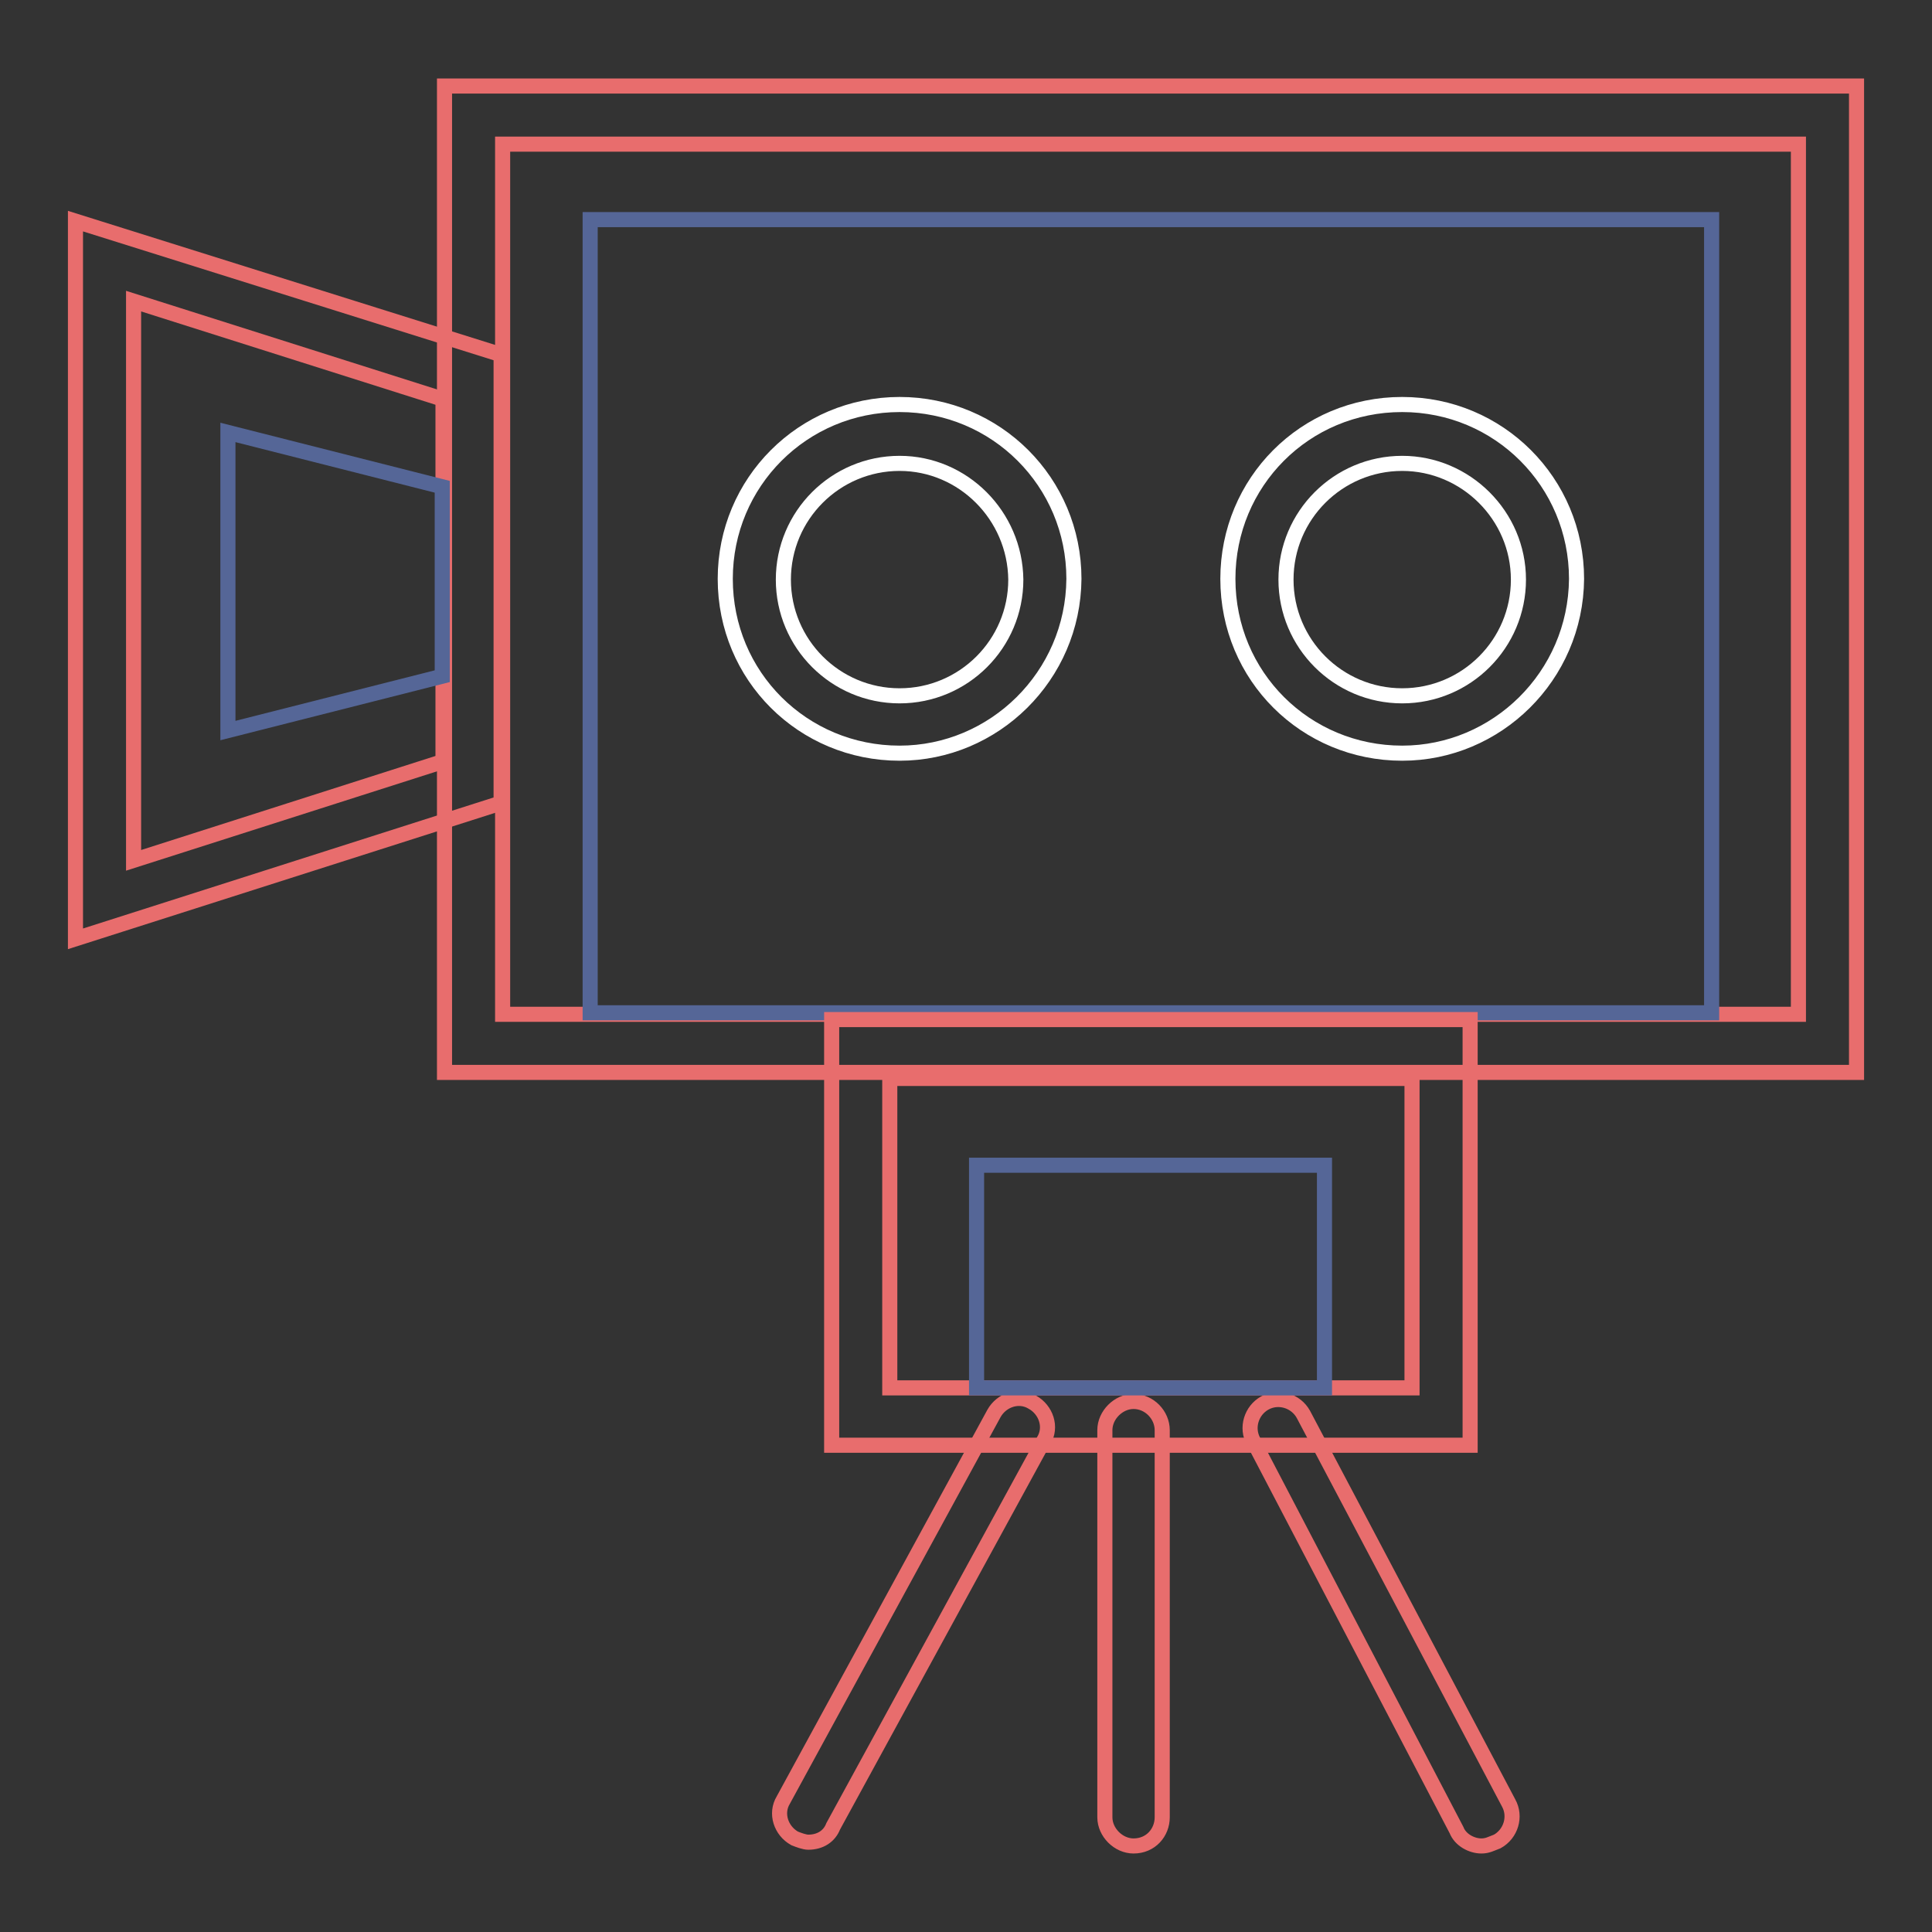
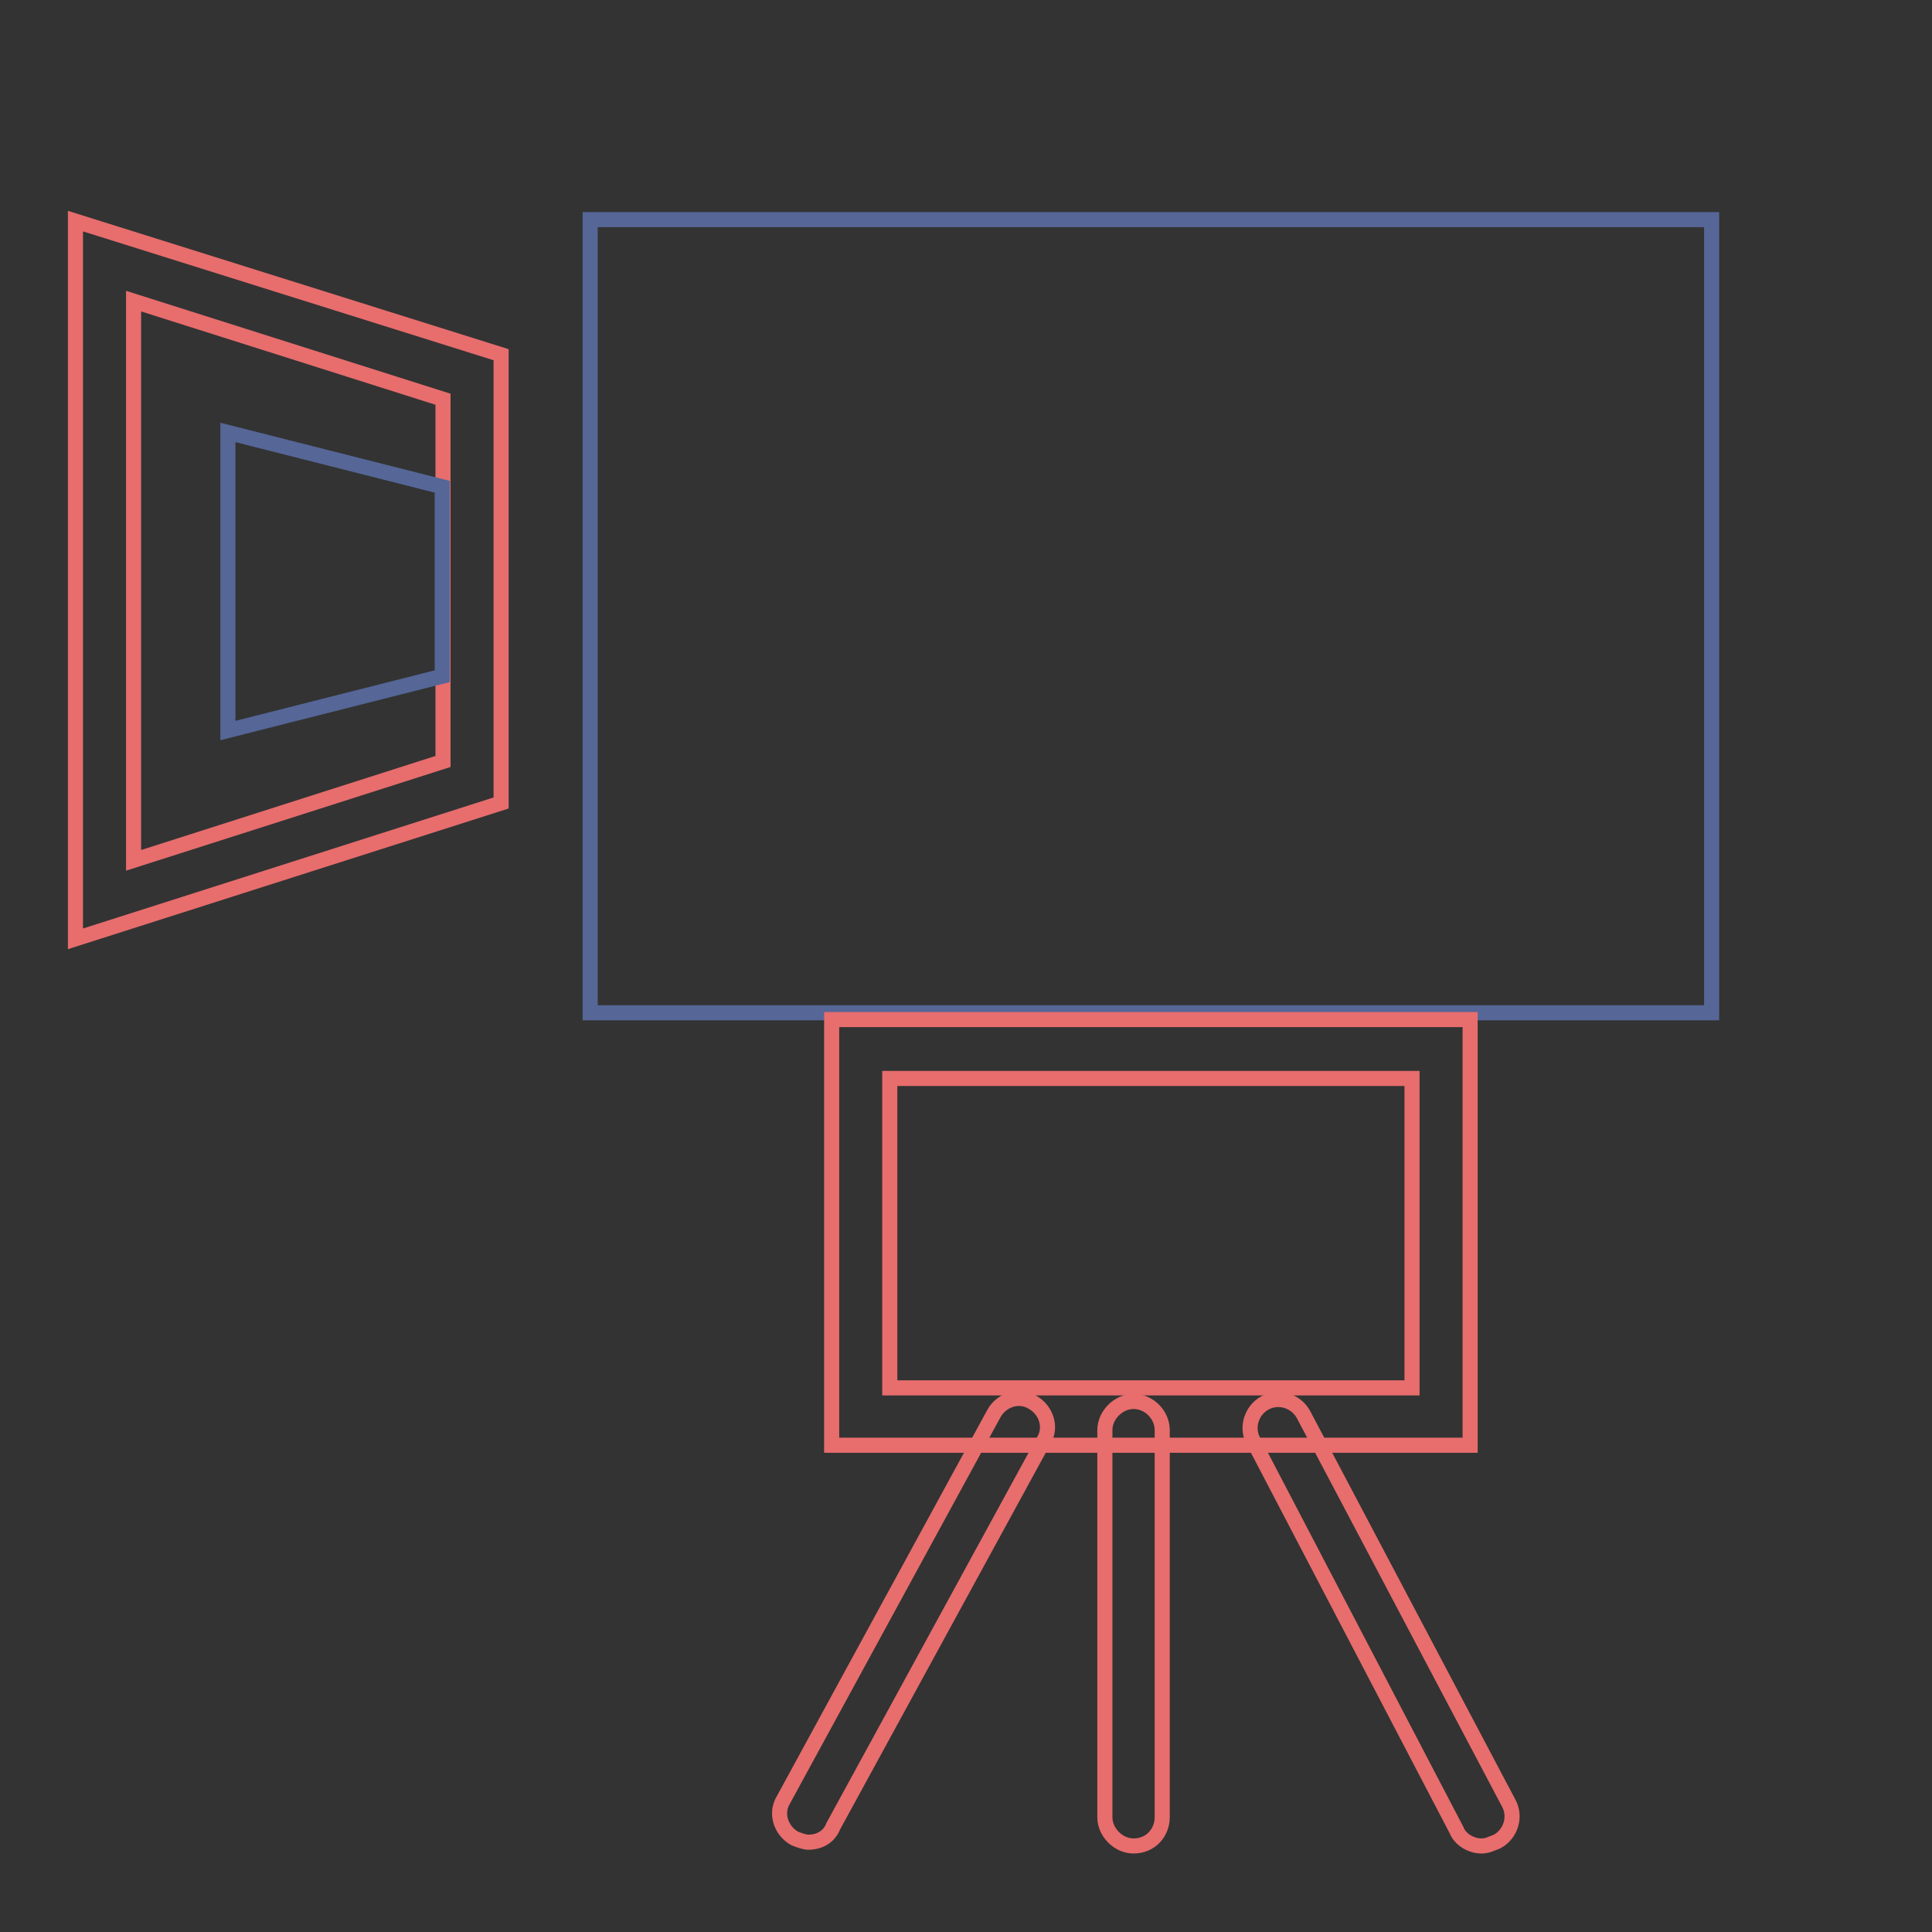
<svg xmlns="http://www.w3.org/2000/svg" version="1.1" x="0px" y="0px" viewBox="0 0 256 256" enable-background="new 0 0 256 256" xml:space="preserve">
  <rect x="0" y="0" width="256" height="256" fill="#333333" stroke="none" />
  <g>
-     <path stroke-width="2" fill-opacity="0" stroke="#e86d6d" d="M246,142.1H58.9V11.4H246V142.1z M66.6,134.4h171.7V19.1H66.6V134.4z" />
    <path stroke-width="2" fill-opacity="0" stroke="#556697" d="M78.2,29.1h148.6v105.1H78.2V29.1z" />
-     <path stroke-width="2" fill-opacity="0" stroke="#ffffff" d="M119.2,99.8c-12.8,0-23.1-10.2-23.1-23.1c0-12.8,10.3-23.1,23.1-23.1c12.8,0,23.1,10.3,23.1,23.1 C142.2,89.6,131.7,99.8,119.2,99.8z M119.2,61.4c-8.5,0-15.4,6.9-15.4,15.4c0,8.5,6.9,15.4,15.4,15.4c8.5,0,15.4-6.9,15.4-15.4 C134.5,68.3,127.6,61.4,119.2,61.4z M185.8,99.8c-12.8,0-23.1-10.2-23.1-23.1c0-12.8,10.2-23.1,23.1-23.1 c12.8,0,23.1,10.3,23.1,23.1C208.8,89.6,198.3,99.8,185.8,99.8z M185.8,61.4c-8.5,0-15.4,6.9-15.4,15.4c0,8.5,6.9,15.4,15.4,15.4 c8.5,0,15.4-6.9,15.4-15.4C201.2,68.3,194.2,61.4,185.8,61.4z" />
    <path stroke-width="2" fill-opacity="0" stroke="#e86d6d" d="M10,124.4V29.3L66.4,47v59.4L10,124.4z M17.7,39.9v74.1l41-13.1V52.9L17.7,39.9z" />
    <path stroke-width="2" fill-opacity="0" stroke="#556697" d="M30.2,57.3l28.4,7.2v25.1l-28.4,7.2V57.3z" />
    <path stroke-width="2" fill-opacity="0" stroke="#e86d6d" d="M150.2,244.6c-2,0-3.8-1.8-3.8-3.8v-51.3c0-2,1.8-3.8,3.8-3.8c2.1,0,3.8,1.8,3.8,3.8v51.3 C154,242.8,152.5,244.6,150.2,244.6z M196.3,244.6c-1.3,0-2.8-0.8-3.3-2.1L166.1,191c-1-1.8-0.3-4.1,1.5-5.1s4.1-0.3,5.1,1.5 l27.2,51.5c1,1.8,0.3,4.1-1.5,5.1C197.6,244.3,197.1,244.6,196.3,244.6L196.3,244.6z M107.1,244.1c-0.5,0-1.3-0.3-1.8-0.5 c-1.8-1-2.6-3.3-1.5-5.1l27.9-51.2c1-1.8,3.3-2.6,5.1-1.5c1.8,1,2.6,3.3,1.5,5.1L110.4,242C109.9,243.3,108.7,244.1,107.1,244.1 L107.1,244.1z" />
    <path stroke-width="2" fill-opacity="0" stroke="#e86d6d" d="M194.8,191.5h-84.6v-56.4h84.6V191.5z M117.9,183.9h69.2v-41h-69.2V183.9z" />
-     <path stroke-width="2" fill-opacity="0" stroke="#556697" d="M129.4,154.4h46.1v29.5h-46.1V154.4z" />
  </g>
</svg>